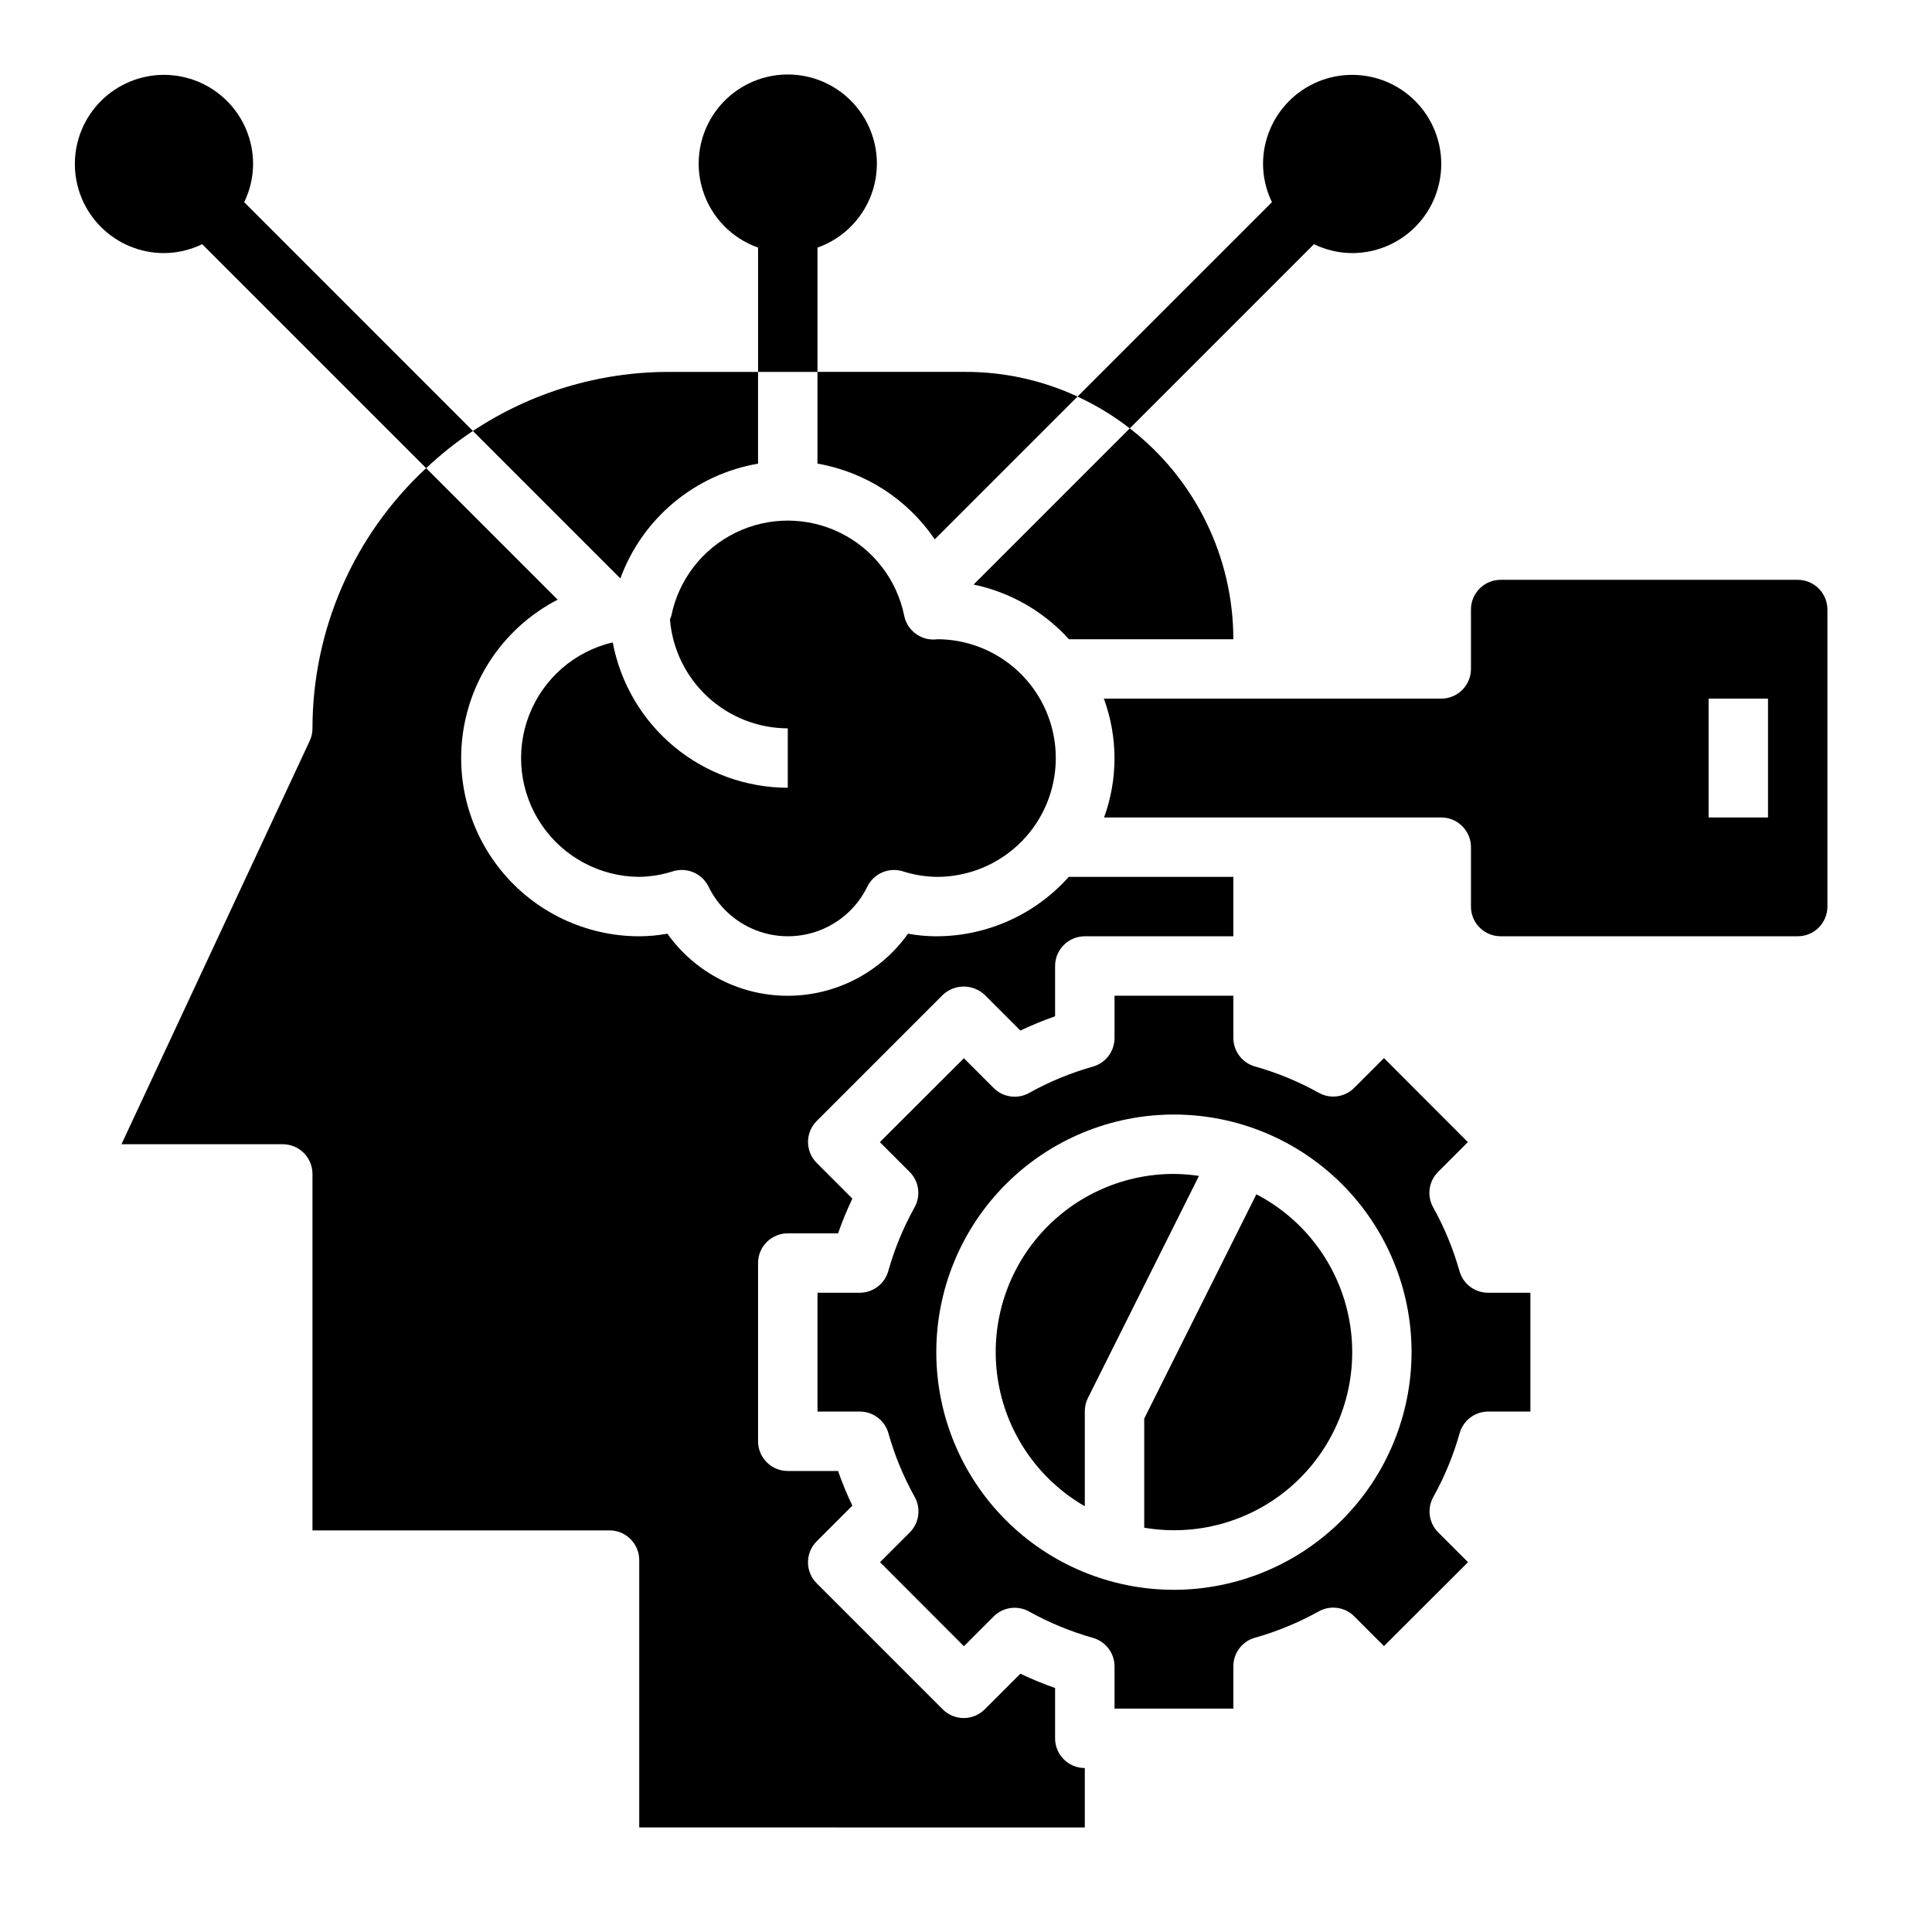
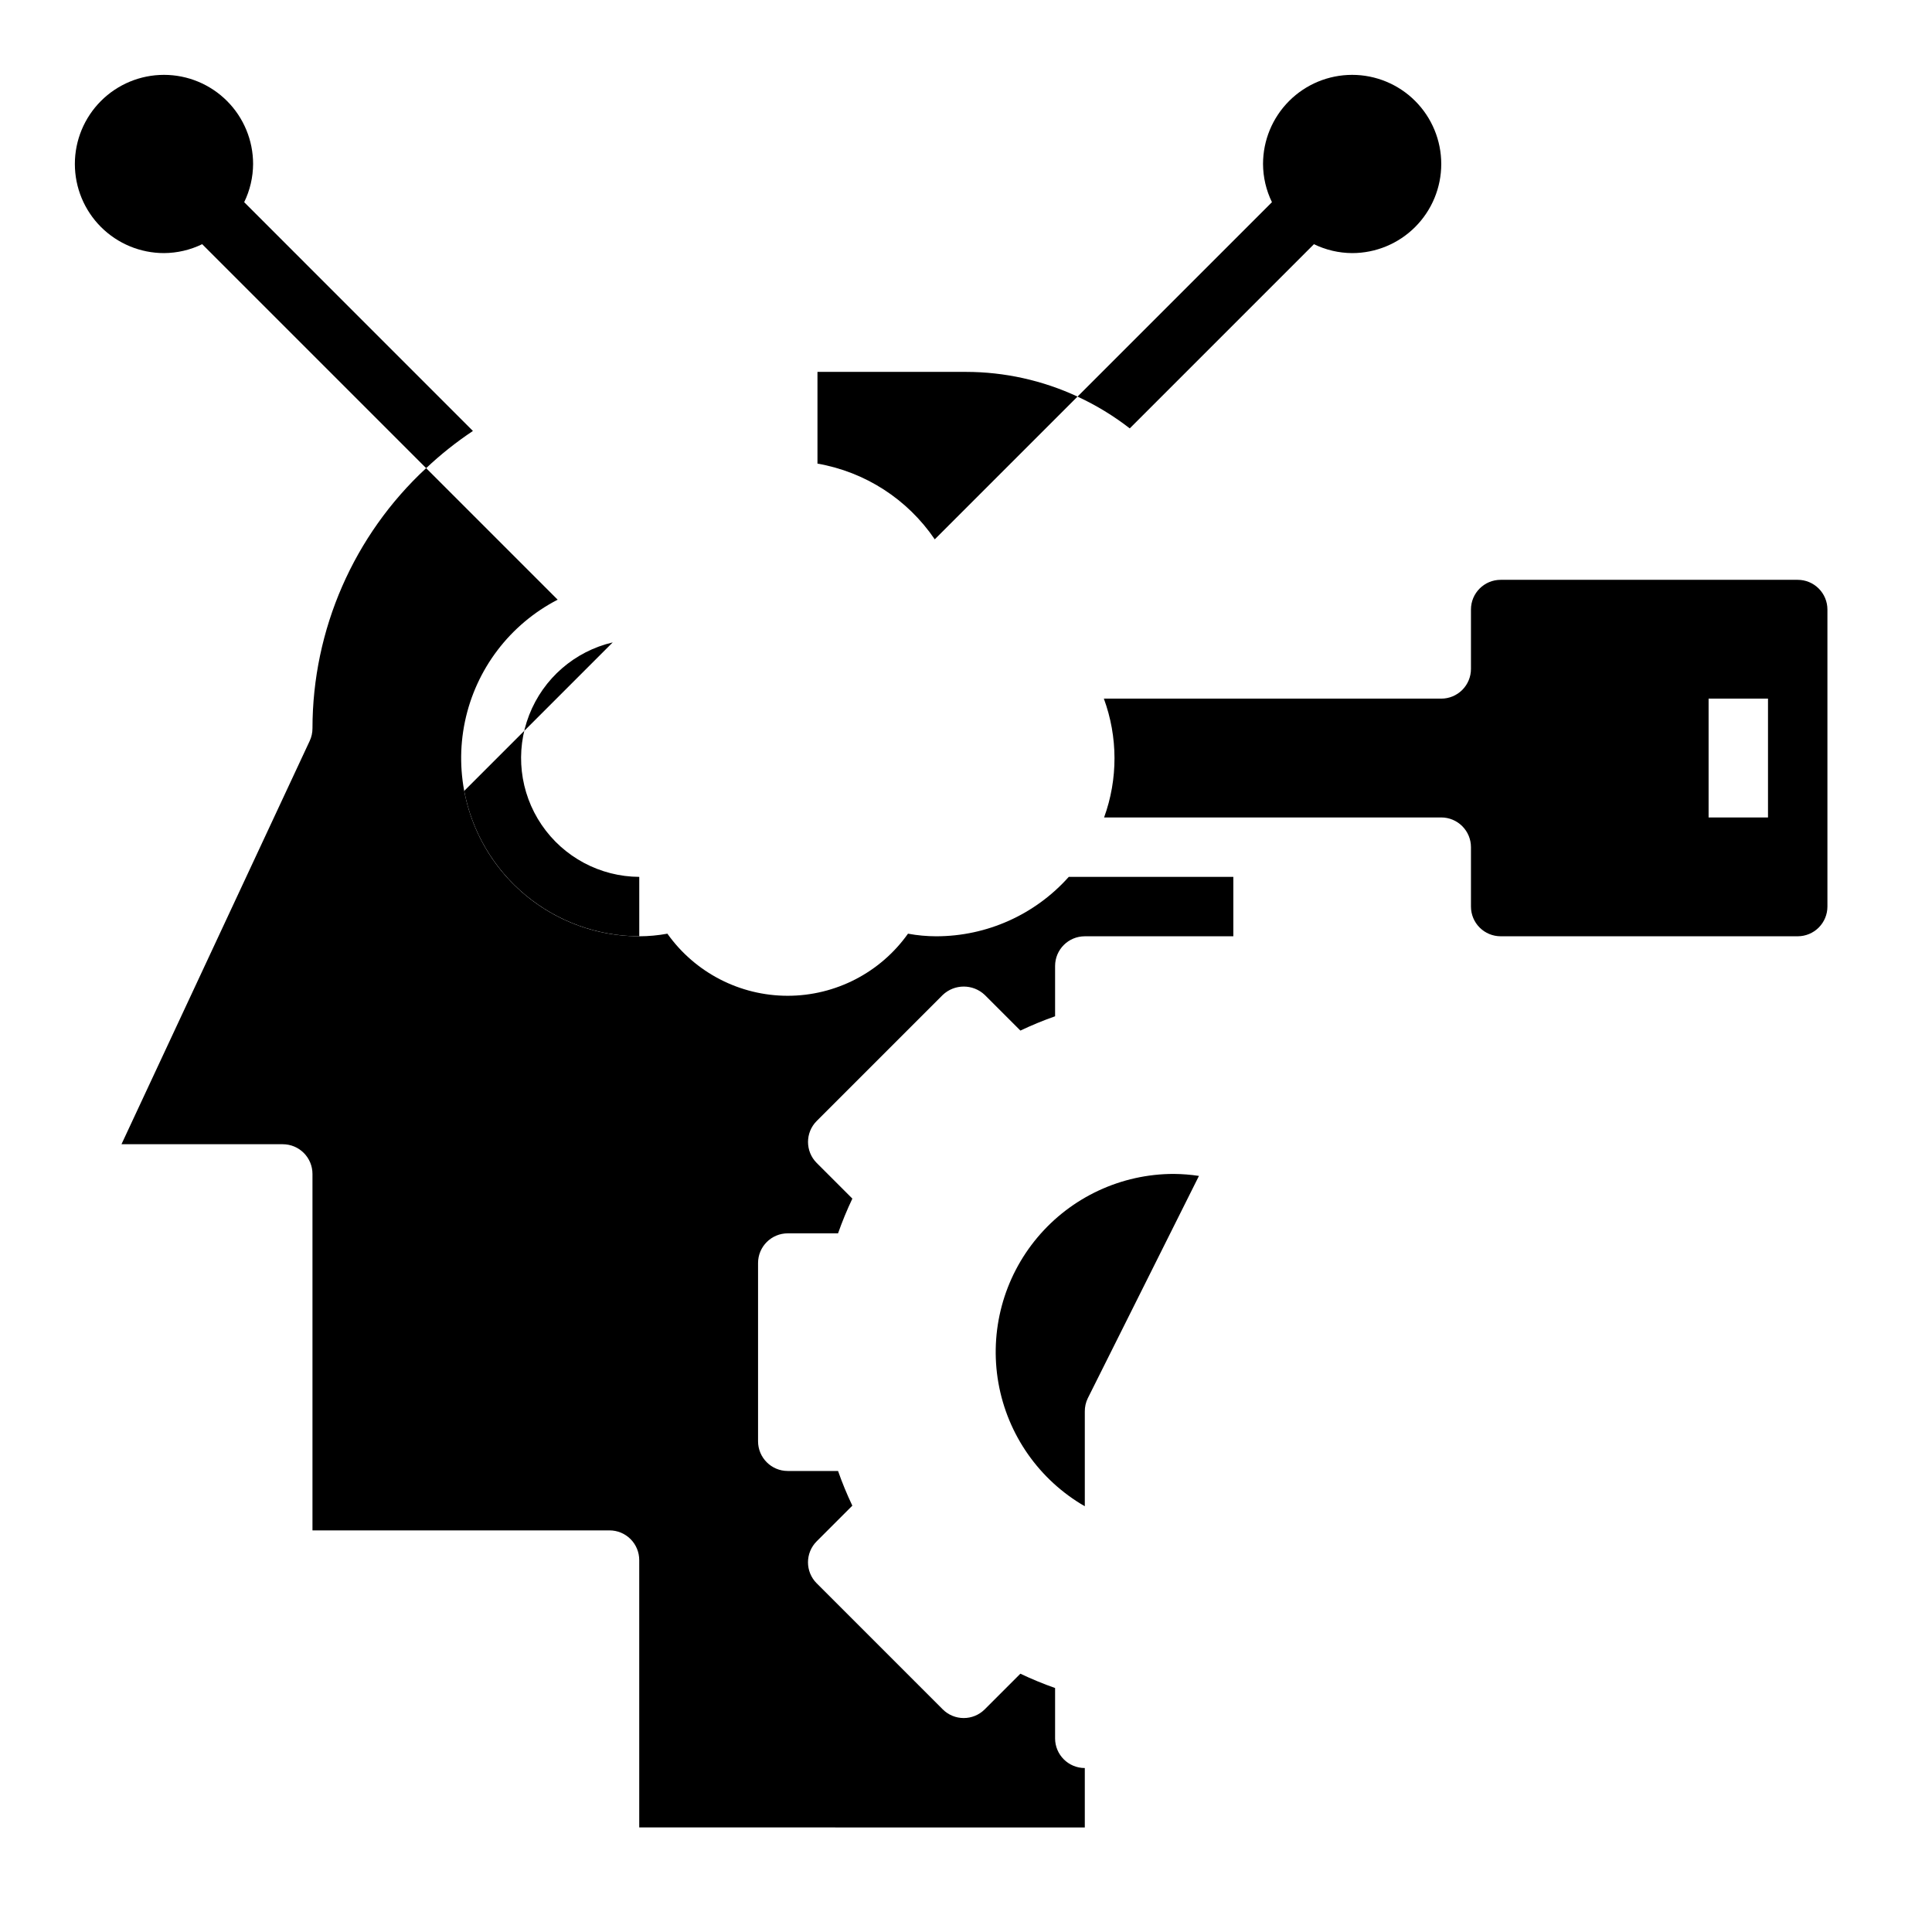
<svg xmlns="http://www.w3.org/2000/svg" fill="#000000" width="800px" height="800px" version="1.1" viewBox="144 144 512 512">
  <g>
    <path d="m423.61 604.67v-13.328c-3.129-1.102-6.203-2.371-9.199-3.793l-9.445 9.445h-0.004c-3.074 3.074-8.055 3.074-11.129 0l-33.402-33.402c-3.074-3.074-3.074-8.055 0-11.129l9.445-9.445v-0.004c-1.422-2.992-2.688-6.062-3.785-9.191h-13.328c-4.348 0-7.871-3.527-7.871-7.875v-47.23c0-4.348 3.523-7.871 7.871-7.871h13.328c1.102-3.133 2.367-6.203 3.793-9.203l-9.445-9.445c-3.074-3.074-3.074-8.059 0-11.133l33.402-33.402c3.121-2.953 8.008-2.953 11.129 0l9.449 9.449c2.996-1.426 6.062-2.688 9.191-3.789v-13.324c0-4.348 3.527-7.875 7.875-7.875h39.359v-15.742h-43.613c-8.926 10.008-21.695 15.734-35.109 15.742-2.512-0.004-5.019-0.234-7.492-0.691-7.336 10.324-19.219 16.457-31.883 16.457s-24.547-6.133-31.883-16.457c-2.461 0.453-4.957 0.684-7.461 0.691-14.219-0.012-27.672-6.426-36.633-17.465-8.957-11.039-12.469-25.527-9.555-39.441 2.91-13.914 11.938-25.777 24.57-32.297l-34.855-34.859c-19.195 17.797-30.109 42.785-30.121 68.961 0 1.148-0.25 2.285-0.738 3.328l-49.879 106.88h42.746c2.09 0 4.09 0.828 5.566 2.305 1.477 1.477 2.305 3.481 2.305 5.566v94.465h78.723c2.086 0 4.09 0.828 5.566 2.305 1.477 1.477 2.305 3.481 2.305 5.566v70.848l118.08 0.004v-15.746c-4.348 0-7.875-3.523-7.875-7.871z" />
-     <path d="m306.38 314.24c-10.094 2.367-18.375 9.559-22.137 19.219-3.766 9.66-2.535 20.559 3.293 29.133s15.508 13.734 25.875 13.789c3.055-0.055 6.082-0.559 8.988-1.496 0.734-0.223 1.496-0.332 2.262-0.332 3-0.012 5.75 1.684 7.082 4.371 2.574 5.301 7.047 9.438 12.535 11.586 5.484 2.148 11.578 2.148 17.066 0 5.484-2.148 9.961-6.285 12.531-11.586 1.707-3.434 5.633-5.137 9.305-4.039 2.894 0.934 5.91 1.438 8.949 1.496 11.25 0.062 21.68-5.879 27.359-15.59 5.68-9.711 5.746-21.715 0.176-31.488-5.57-9.773-15.93-15.836-27.18-15.898-0.379 0.051-0.758 0.078-1.141 0.078-3.742 0-6.969-2.633-7.715-6.297-1.941-9.566-8.211-17.688-16.969-21.992-8.758-4.305-19.02-4.305-27.777 0-8.762 4.305-15.027 12.426-16.973 21.992-0.102 0.32-0.227 0.637-0.367 0.945 0.633 7.852 4.195 15.18 9.98 20.531 5.785 5.352 13.367 8.336 21.246 8.359v15.742c-11.008-0.016-21.664-3.875-30.133-10.906-8.469-7.035-14.219-16.801-16.258-27.617z" />
+     <path d="m306.38 314.24c-10.094 2.367-18.375 9.559-22.137 19.219-3.766 9.66-2.535 20.559 3.293 29.133s15.508 13.734 25.875 13.789v15.742c-11.008-0.016-21.664-3.875-30.133-10.906-8.469-7.035-14.219-16.801-16.258-27.617z" />
    <path d="m455.1 455.1c-13.953-0.008-27.199 6.156-36.176 16.844-8.973 10.688-12.758 24.801-10.336 38.547 2.426 13.742 10.809 25.711 22.898 32.684v-25.098c-0.016-1.219 0.254-2.422 0.785-3.519l29.465-58.93c-2.195-0.332-4.414-0.508-6.637-0.527z" />
    <path d="m391.72 286.93 37.832-37.832c-9.258-4.301-19.344-6.535-29.551-6.543h-39.363v24.309c12.652 2.199 23.871 9.438 31.082 20.066z" />
-     <path d="m427.29 313.41h43.559c-0.016-21.875-10.148-42.508-27.449-55.891l-41.391 41.391c9.746 2.043 18.598 7.117 25.281 14.5z" />
-     <path d="m344.89 266.87v-24.309h-23.617c-18.48-0.012-36.555 5.43-51.953 15.648l39.086 39.086h-0.004c2.867-7.836 7.75-14.773 14.156-20.113 6.406-5.344 14.109-8.902 22.332-10.312z" />
-     <path d="m476.95 460.5-29.719 59.434v28.922c14.906 2.547 30.129-2.207 40.938-12.785 10.809-10.574 15.895-25.691 13.672-40.648s-11.477-27.945-24.891-34.922z" />
-     <path d="m530.78 480.87c-1.656-5.879-3.988-11.543-6.961-16.879-1.738-3.082-1.203-6.949 1.309-9.445l7.871-7.871-22.23-22.27-7.871 7.871c-2.496 2.512-6.363 3.047-9.445 1.309-5.336-2.969-10.996-5.305-16.871-6.961-3.375-0.953-5.711-4.027-5.731-7.531v-11.219h-31.488v11.219c0 3.519-2.344 6.613-5.731 7.57-5.875 1.656-11.539 3.992-16.871 6.961-3.086 1.738-6.949 1.203-9.445-1.309l-7.871-7.871-22.273 22.23 7.871 7.871h0.004c2.508 2.496 3.043 6.363 1.305 9.445-2.969 5.336-5.305 11-6.957 16.879-0.961 3.387-4.055 5.723-7.574 5.723h-11.18v31.488h11.219c3.519 0 6.613 2.336 7.574 5.723 1.652 5.879 3.988 11.543 6.957 16.879 1.738 3.086 1.203 6.949-1.305 9.445l-7.871 7.871 22.23 22.273 7.871-7.871v-0.004c2.496-2.508 6.359-3.043 9.445-1.305 5.332 2.965 10.996 5.301 16.871 6.957 3.387 0.961 5.731 4.051 5.731 7.574v11.18h31.488v-11.219c0-3.523 2.34-6.617 5.731-7.574 5.875-1.656 11.535-3.992 16.871-6.957 3.082-1.738 6.949-1.203 9.445 1.305l7.871 7.871 22.27-22.23-7.871-7.871c-2.512-2.496-3.047-6.359-1.309-9.445 2.973-5.336 5.309-11 6.961-16.879 0.957-3.371 4.027-5.703 7.531-5.723h11.219v-31.488h-11.219c-3.519 0-6.609-2.336-7.57-5.723zm-75.676 84.445c-16.703 0-32.719-6.637-44.531-18.445-11.809-11.812-18.445-27.828-18.445-44.531 0-16.703 6.637-32.723 18.445-44.531 11.812-11.812 27.828-18.445 44.531-18.445 16.703 0 32.723 6.633 44.531 18.445 11.812 11.809 18.445 27.828 18.445 44.531-0.02 16.695-6.66 32.703-18.465 44.508-11.809 11.809-27.812 18.449-44.512 18.469z" />
    <path d="m620.41 297.66h-78.719c-4.348 0-7.871 3.523-7.871 7.871v15.742c0 2.09-0.832 4.09-2.309 5.566s-3.477 2.305-5.566 2.305h-89.41c3.738 10.16 3.758 21.316 0.062 31.488h89.348c2.09 0 4.09 0.832 5.566 2.309 1.477 1.477 2.309 3.477 2.309 5.566v15.742c0 2.09 0.828 4.09 2.305 5.566 1.477 1.477 3.477 2.305 5.566 2.305h78.719c2.09 0 4.09-0.828 5.566-2.305 1.477-1.477 2.309-3.477 2.309-5.566v-78.719c0-2.09-0.832-4.09-2.309-5.566-1.477-1.477-3.477-2.305-5.566-2.305zm-7.871 62.977-15.742-0.004v-31.488h15.742z" />
    <path d="m492.21 208.71c3.156 1.539 6.613 2.344 10.125 2.363 6.262 0 12.27-2.488 16.699-6.918 4.426-4.43 6.914-10.434 6.914-16.699 0-6.262-2.488-12.27-6.914-16.699-4.43-4.43-10.438-6.918-16.699-6.918-6.266 0-12.27 2.488-16.699 6.918-4.43 4.43-6.918 10.438-6.918 16.699 0.016 3.508 0.824 6.969 2.363 10.125l-51.531 51.523c4.922 2.269 9.566 5.094 13.848 8.422z" />
-     <path d="m360.64 209.62c7.062-2.496 12.52-8.191 14.711-15.352 2.191-7.16 0.859-14.938-3.594-20.957s-11.5-9.574-18.988-9.574-14.531 3.555-18.984 9.574-5.789 13.797-3.598 20.957c2.191 7.16 7.652 12.855 14.711 15.352v32.938h15.742z" />
    <path d="m208.71 197.58c1.539-3.156 2.344-6.617 2.363-10.125 0-6.262-2.488-12.27-6.918-16.699-4.43-4.43-10.434-6.918-16.699-6.918-6.262 0-12.27 2.488-16.699 6.918-4.43 4.43-6.918 10.438-6.918 16.699 0 6.266 2.488 12.27 6.918 16.699 4.43 4.43 10.438 6.918 16.699 6.918 3.508-0.02 6.969-0.824 10.125-2.363l59.355 59.355c3.844-3.629 7.988-6.926 12.391-9.855z" />
  </g>
</svg>